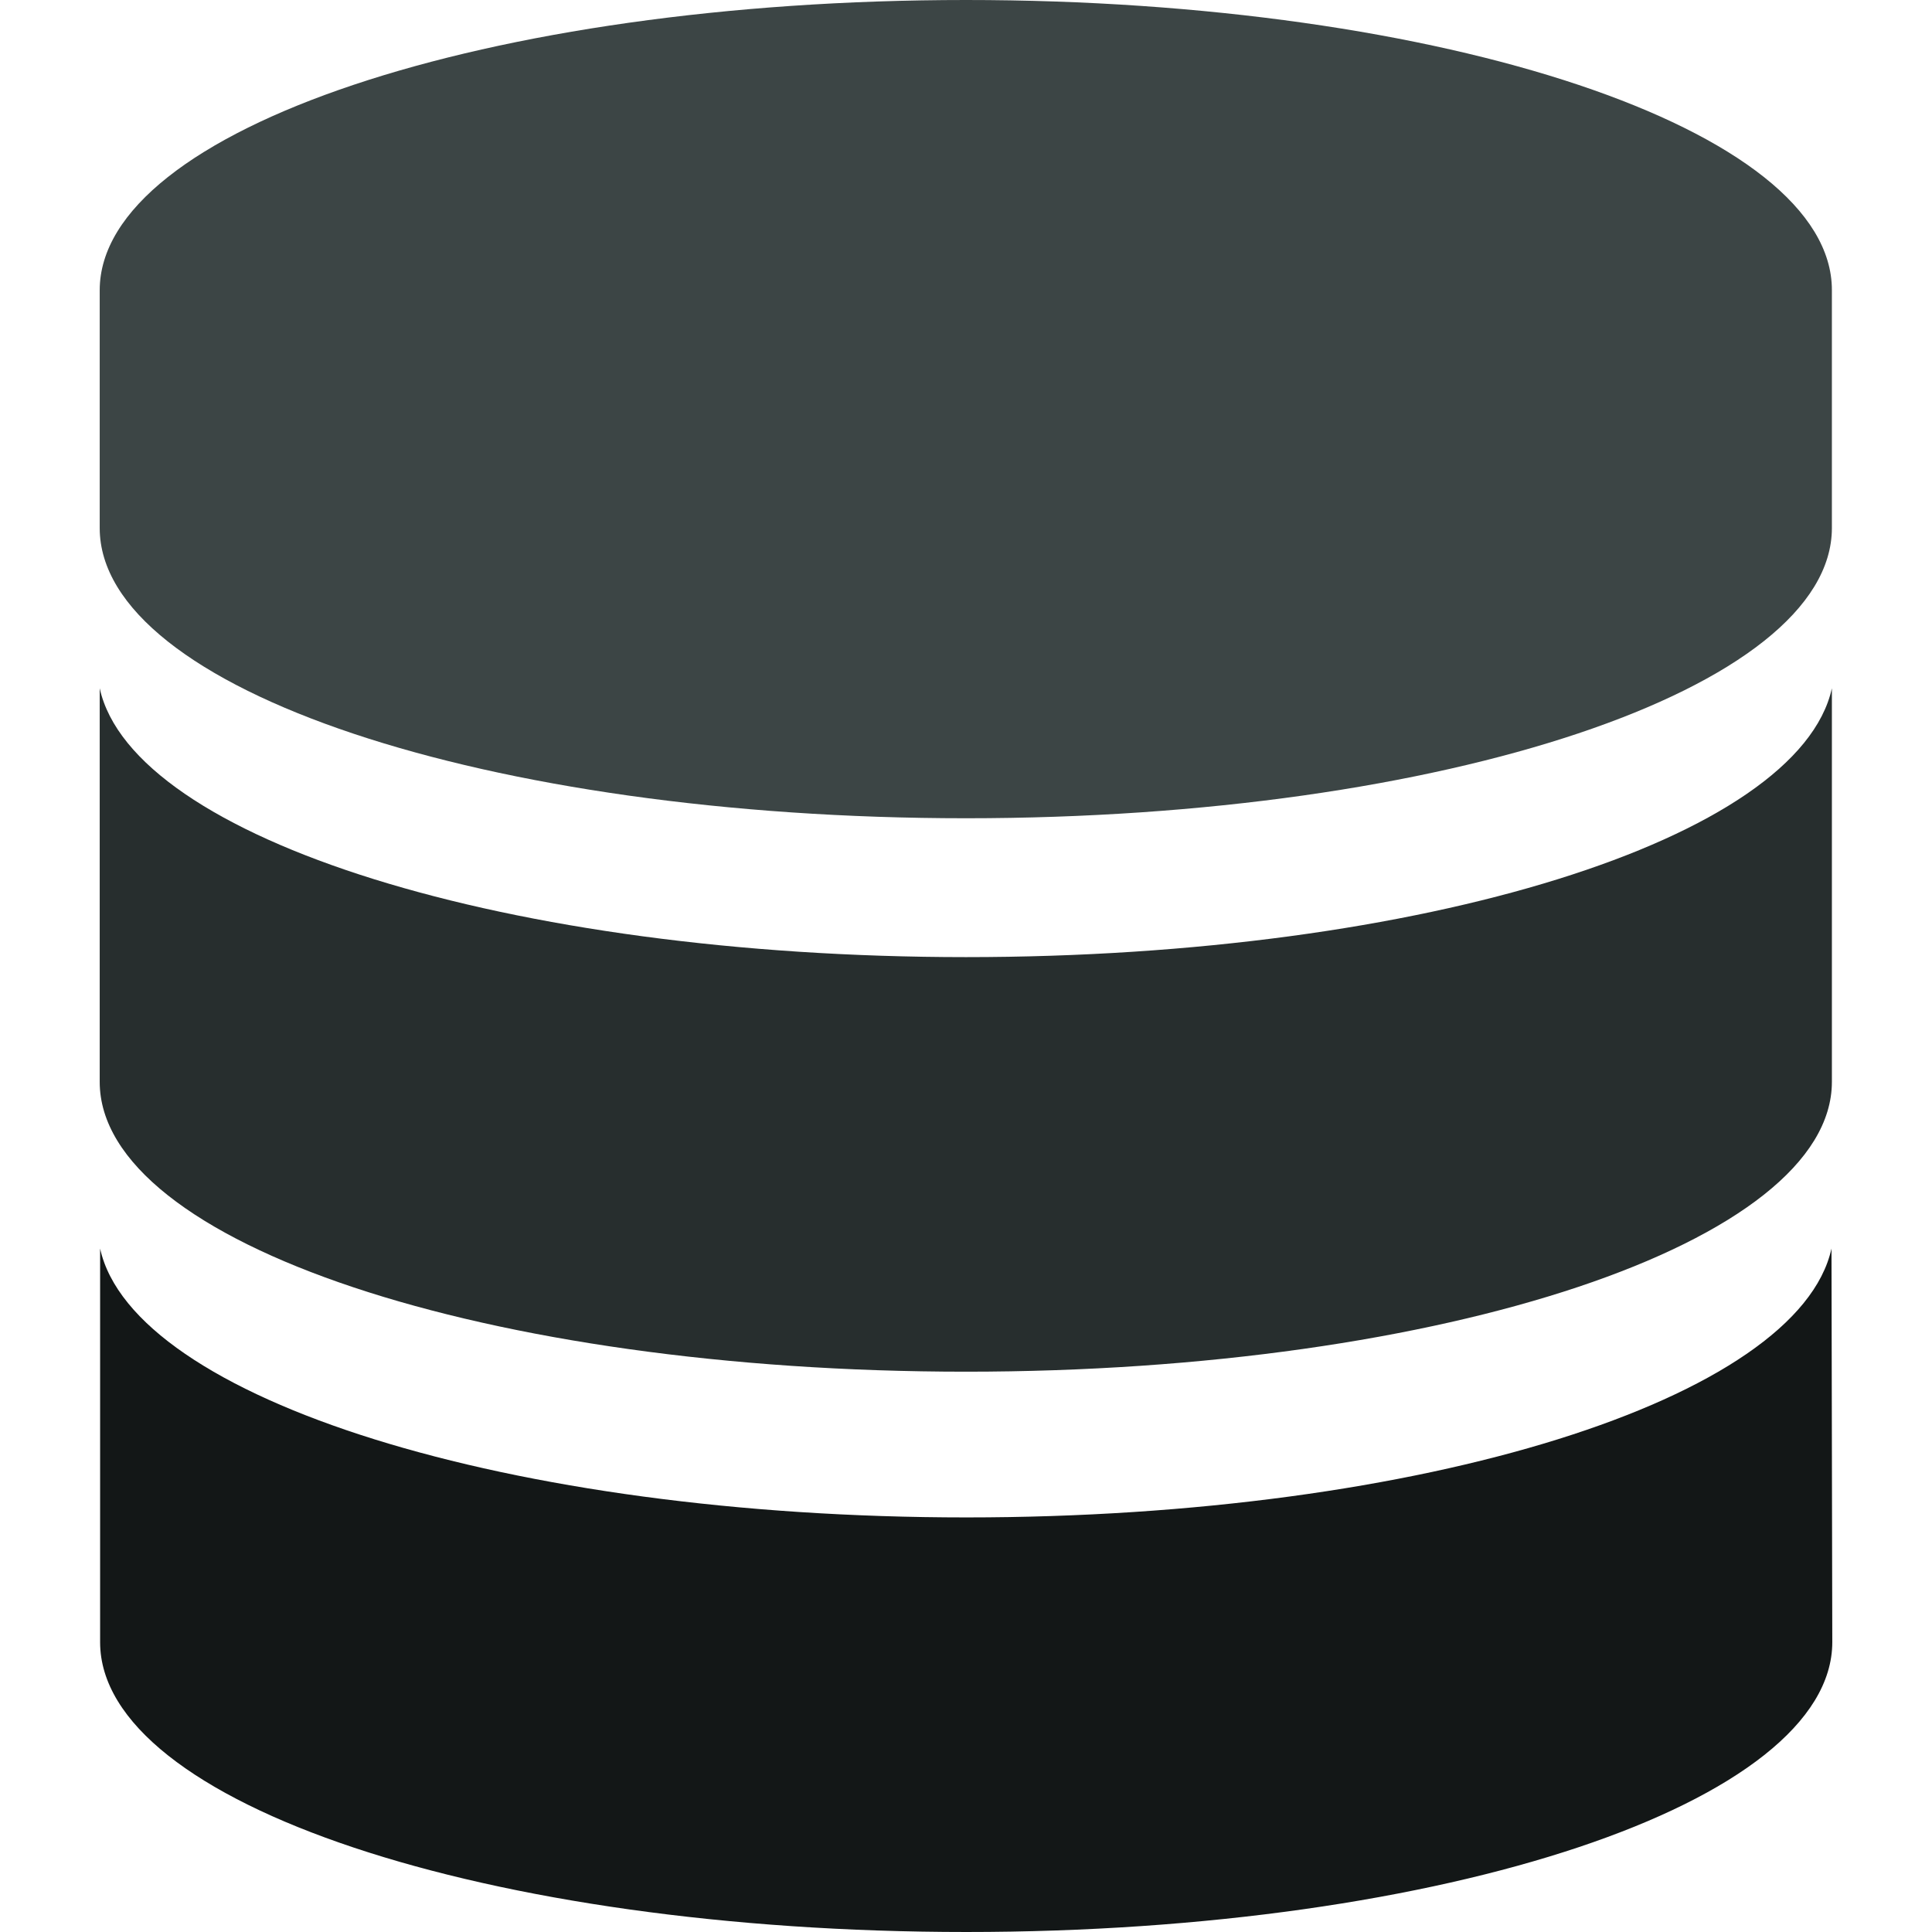
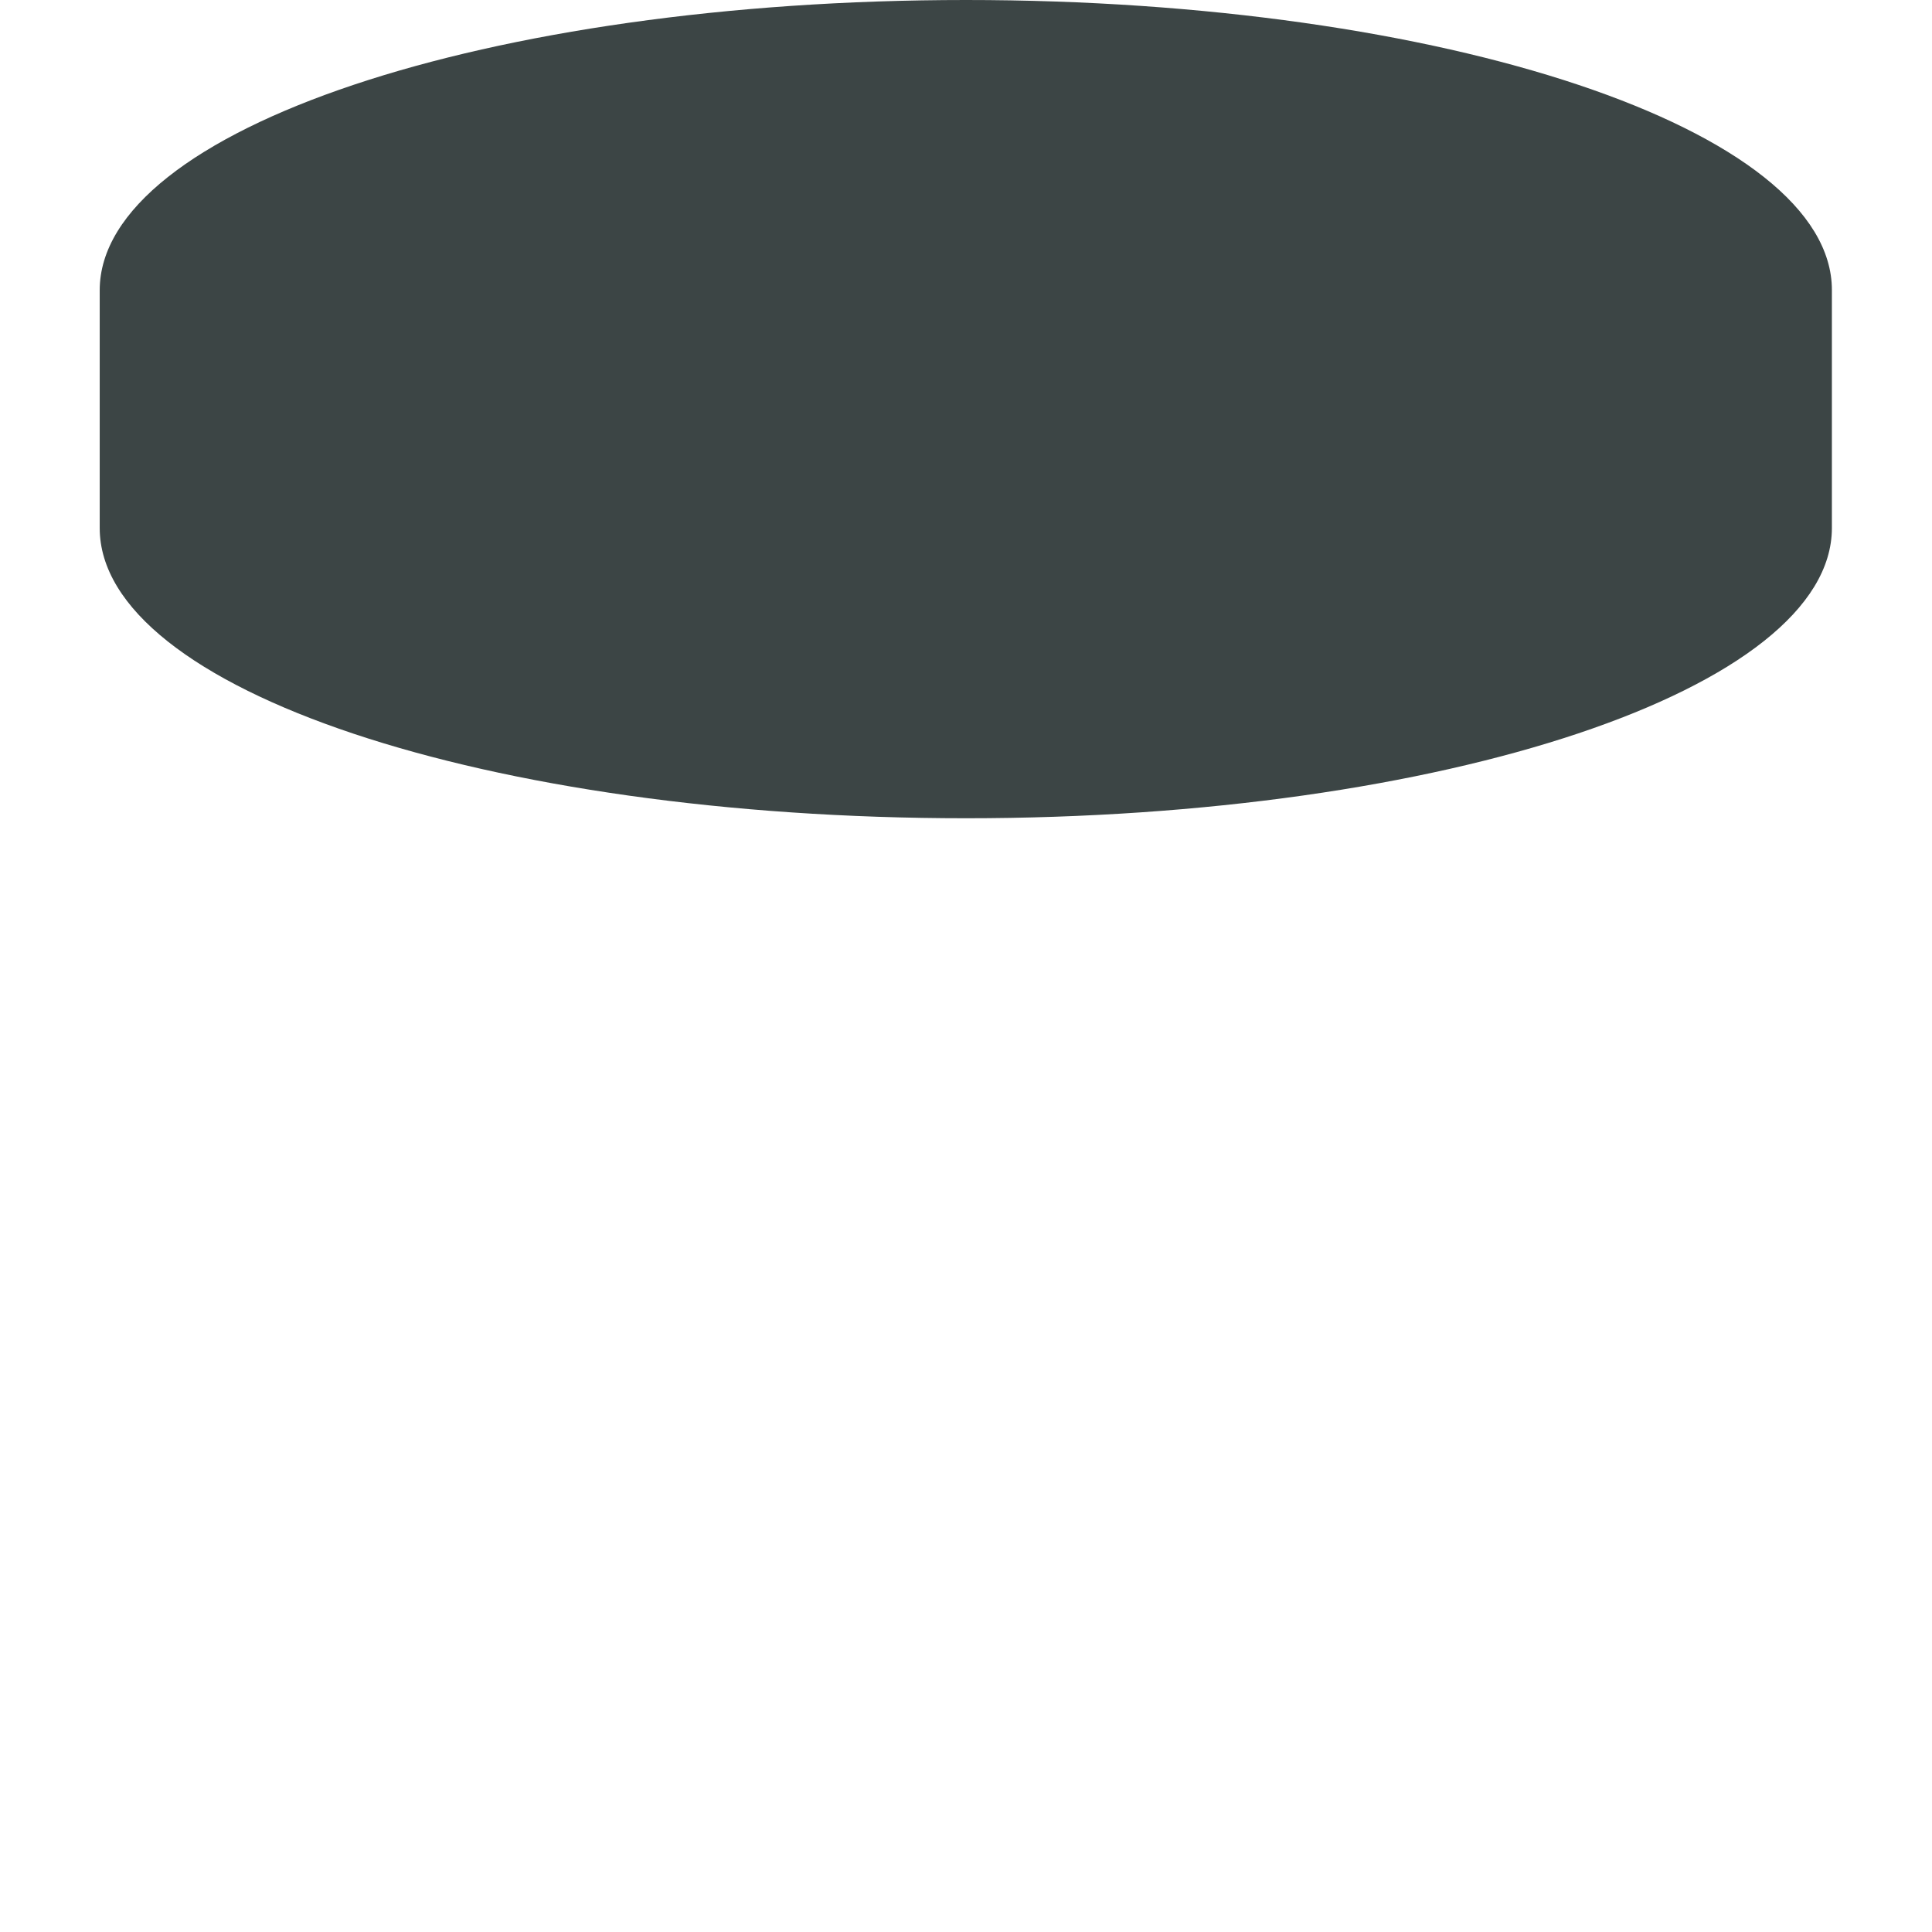
<svg xmlns="http://www.w3.org/2000/svg" xmlns:ns1="http://sodipodi.sourceforge.net/DTD/sodipodi-0.dtd" xmlns:ns2="http://www.inkscape.org/namespaces/inkscape" fill="#000000" width="531.778" height="531.778" viewBox="0 -8 47.86 47.86" id="Layer_1" data-name="Layer 1" version="1.1" ns1:docname="sql.svg">
  <defs id="defs3" />
  <ns1:namedview id="namedview3" pagecolor="#ffffff" bordercolor="#000000" borderopacity="0.25" ns2:showpageshadow="2" ns2:pageopacity="0.0" ns2:pagecheckerboard="0" ns2:deskcolor="#d1d1d1" showgrid="false" />
  <title id="title1">database</title>
  <g id="Layer_1-2" data-name="Layer 1" style="fill:#081112;fill-opacity:1" transform="translate(-12.07,-12.07)">
    <path d="m 36,4.07 c -11.85,0 -21.46,3.21 -21.46,7.19 v 5.89 c 0,4 9.61,7.19 21.46,7.19 11.85,0 21.45,-3.21 21.45,-7.19 V 11.26 C 57.46,7.28 47.85,4.07 36,4.07 Z" id="path1" style="fill:#3c4545;fill-opacity:1" />
-     <path d="m 36,27.78 c -11.32,0 -20.64,-2.93 -21.46,-6.66 0,0.18 0,9.75 0,9.75 0,4 9.61,7.18 21.46,7.18 11.85,0 21.45,-3.21 21.45,-7.18 0,0 0,-9.57 0,-9.75 -0.82,3.73 -10.13,6.66 -21.45,6.66 z" id="path2" style="fill:#272e2e;fill-opacity:1" />
-     <path d="M 57.44,35 C 56.62,38.72 47.32,41.66 36.01,41.66 24.7,41.66 15.37,38.72 14.55,35 v 9.75 c 0,4 9.61,7.18 21.46,7.18 11.85,0 21.45,-3.21 21.45,-7.18 z" id="path3" style="fill:#131717;fill-opacity:1" />
  </g>
</svg>